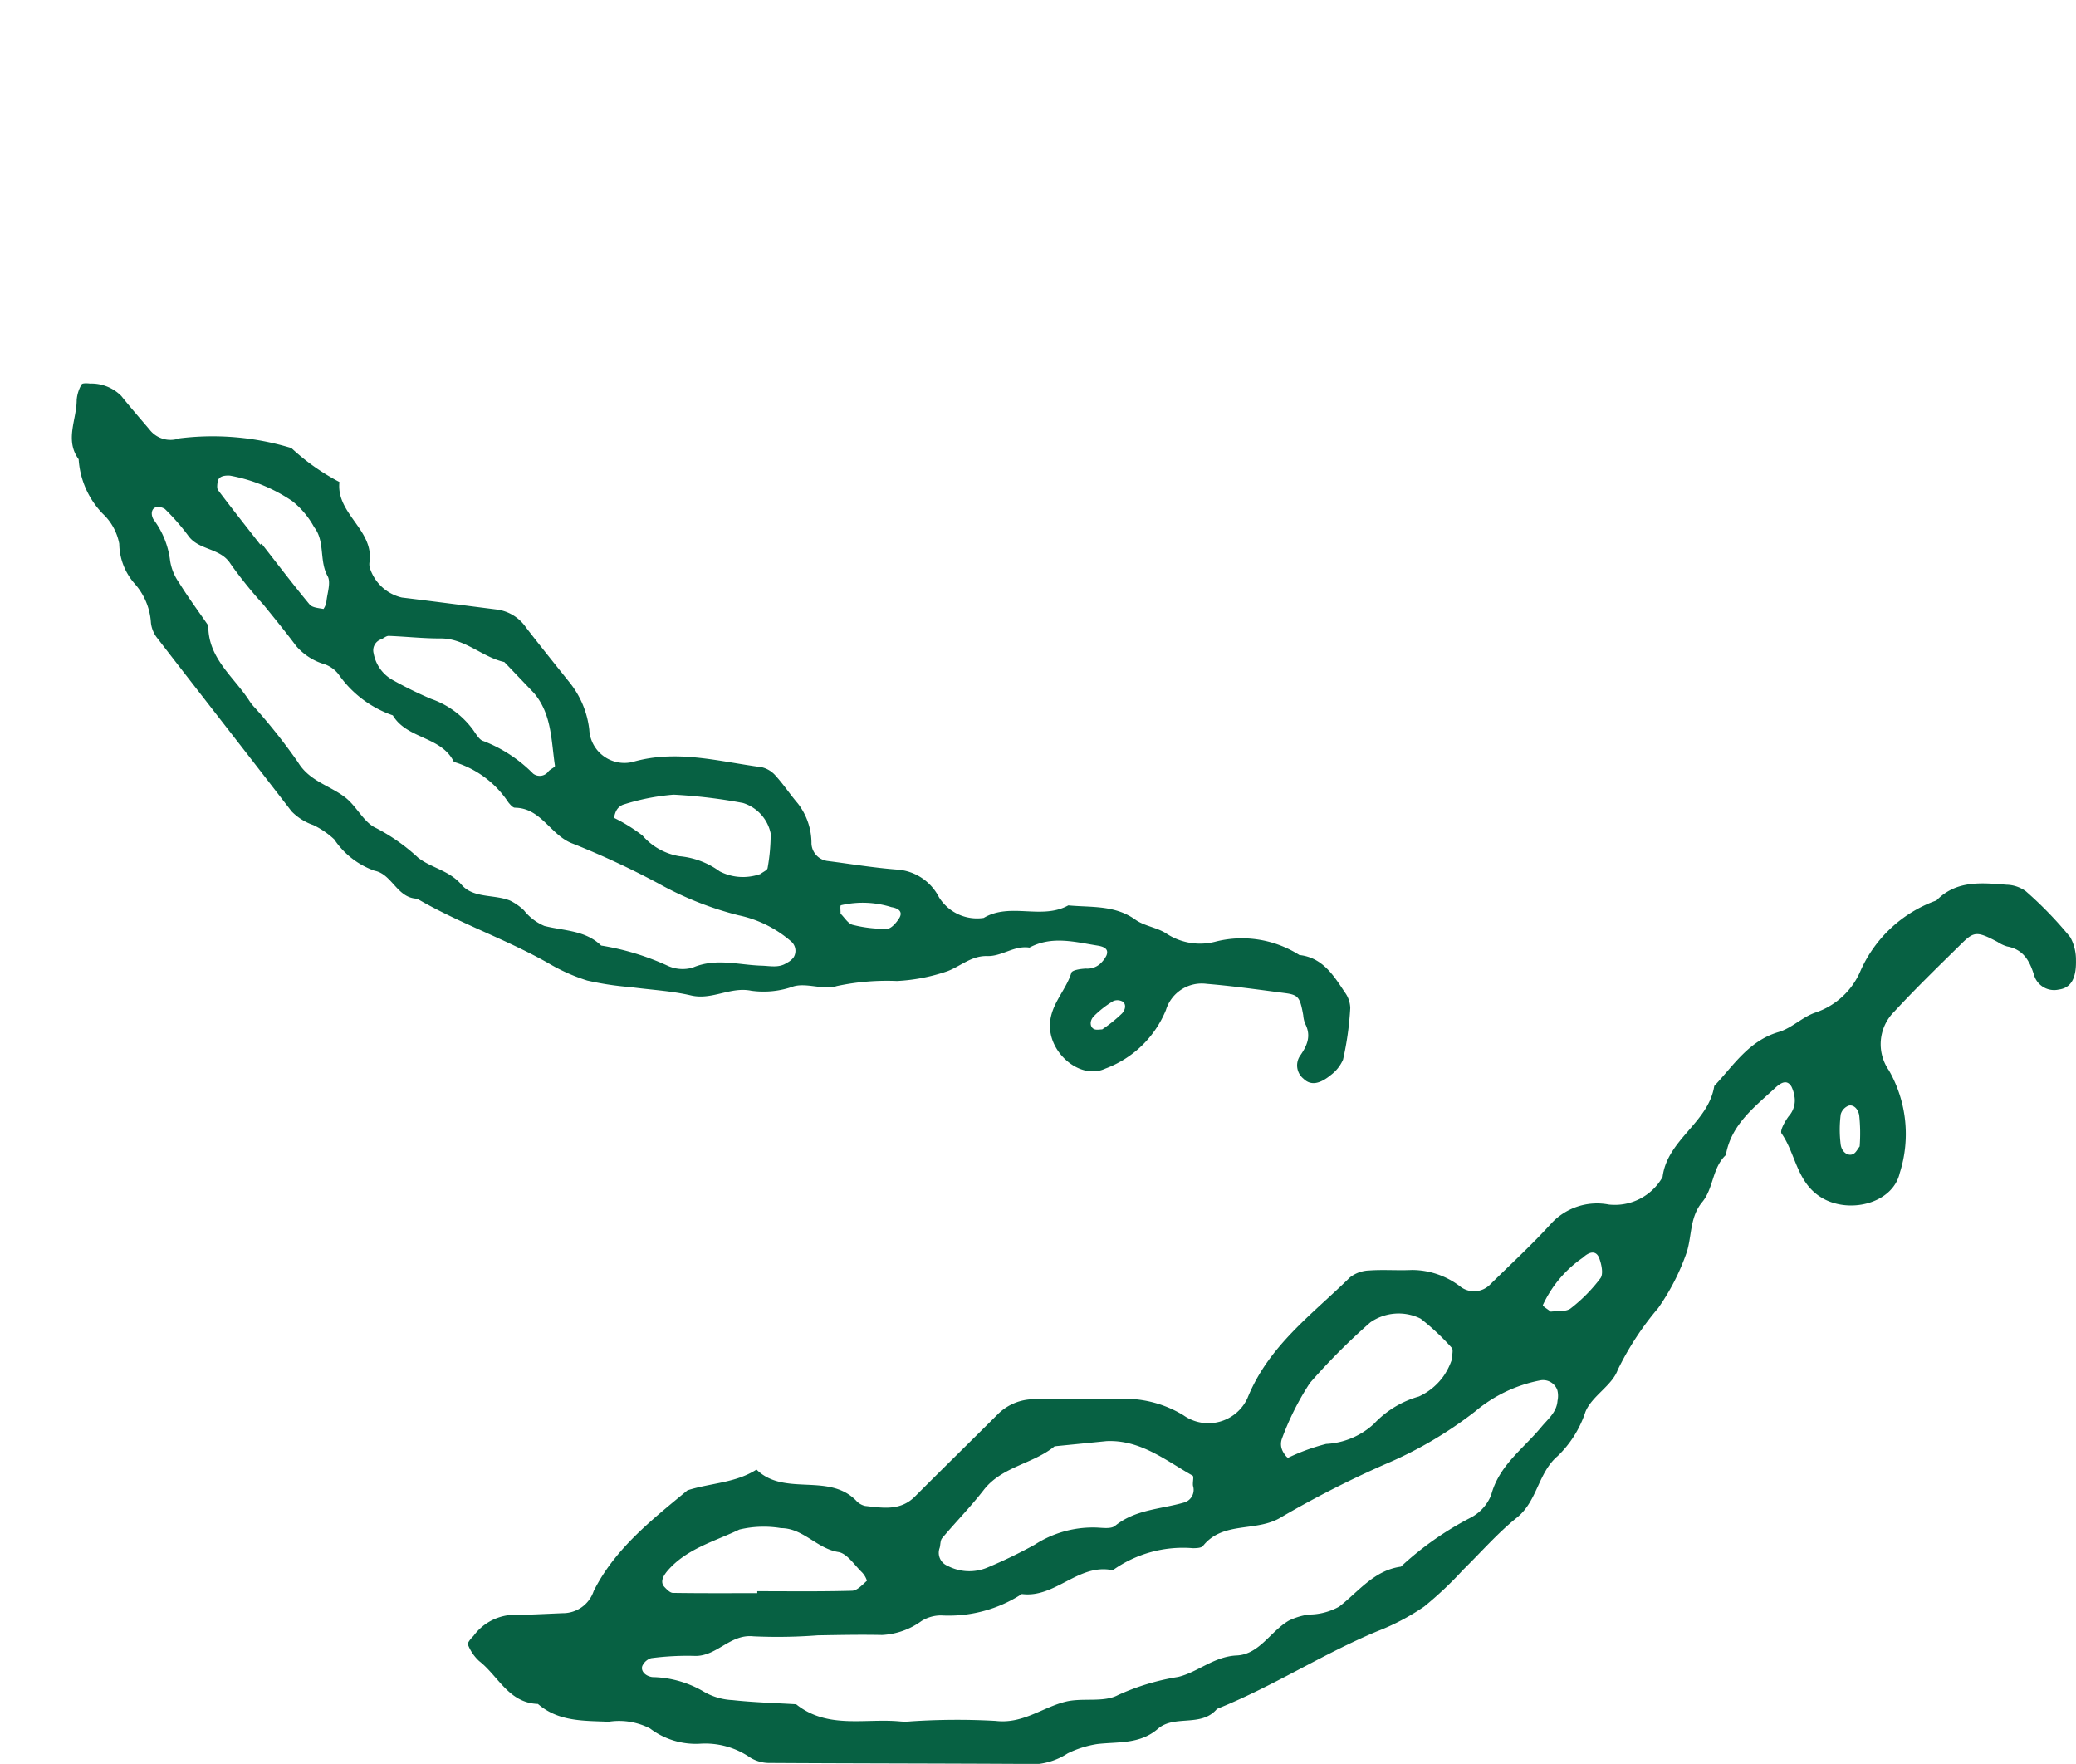
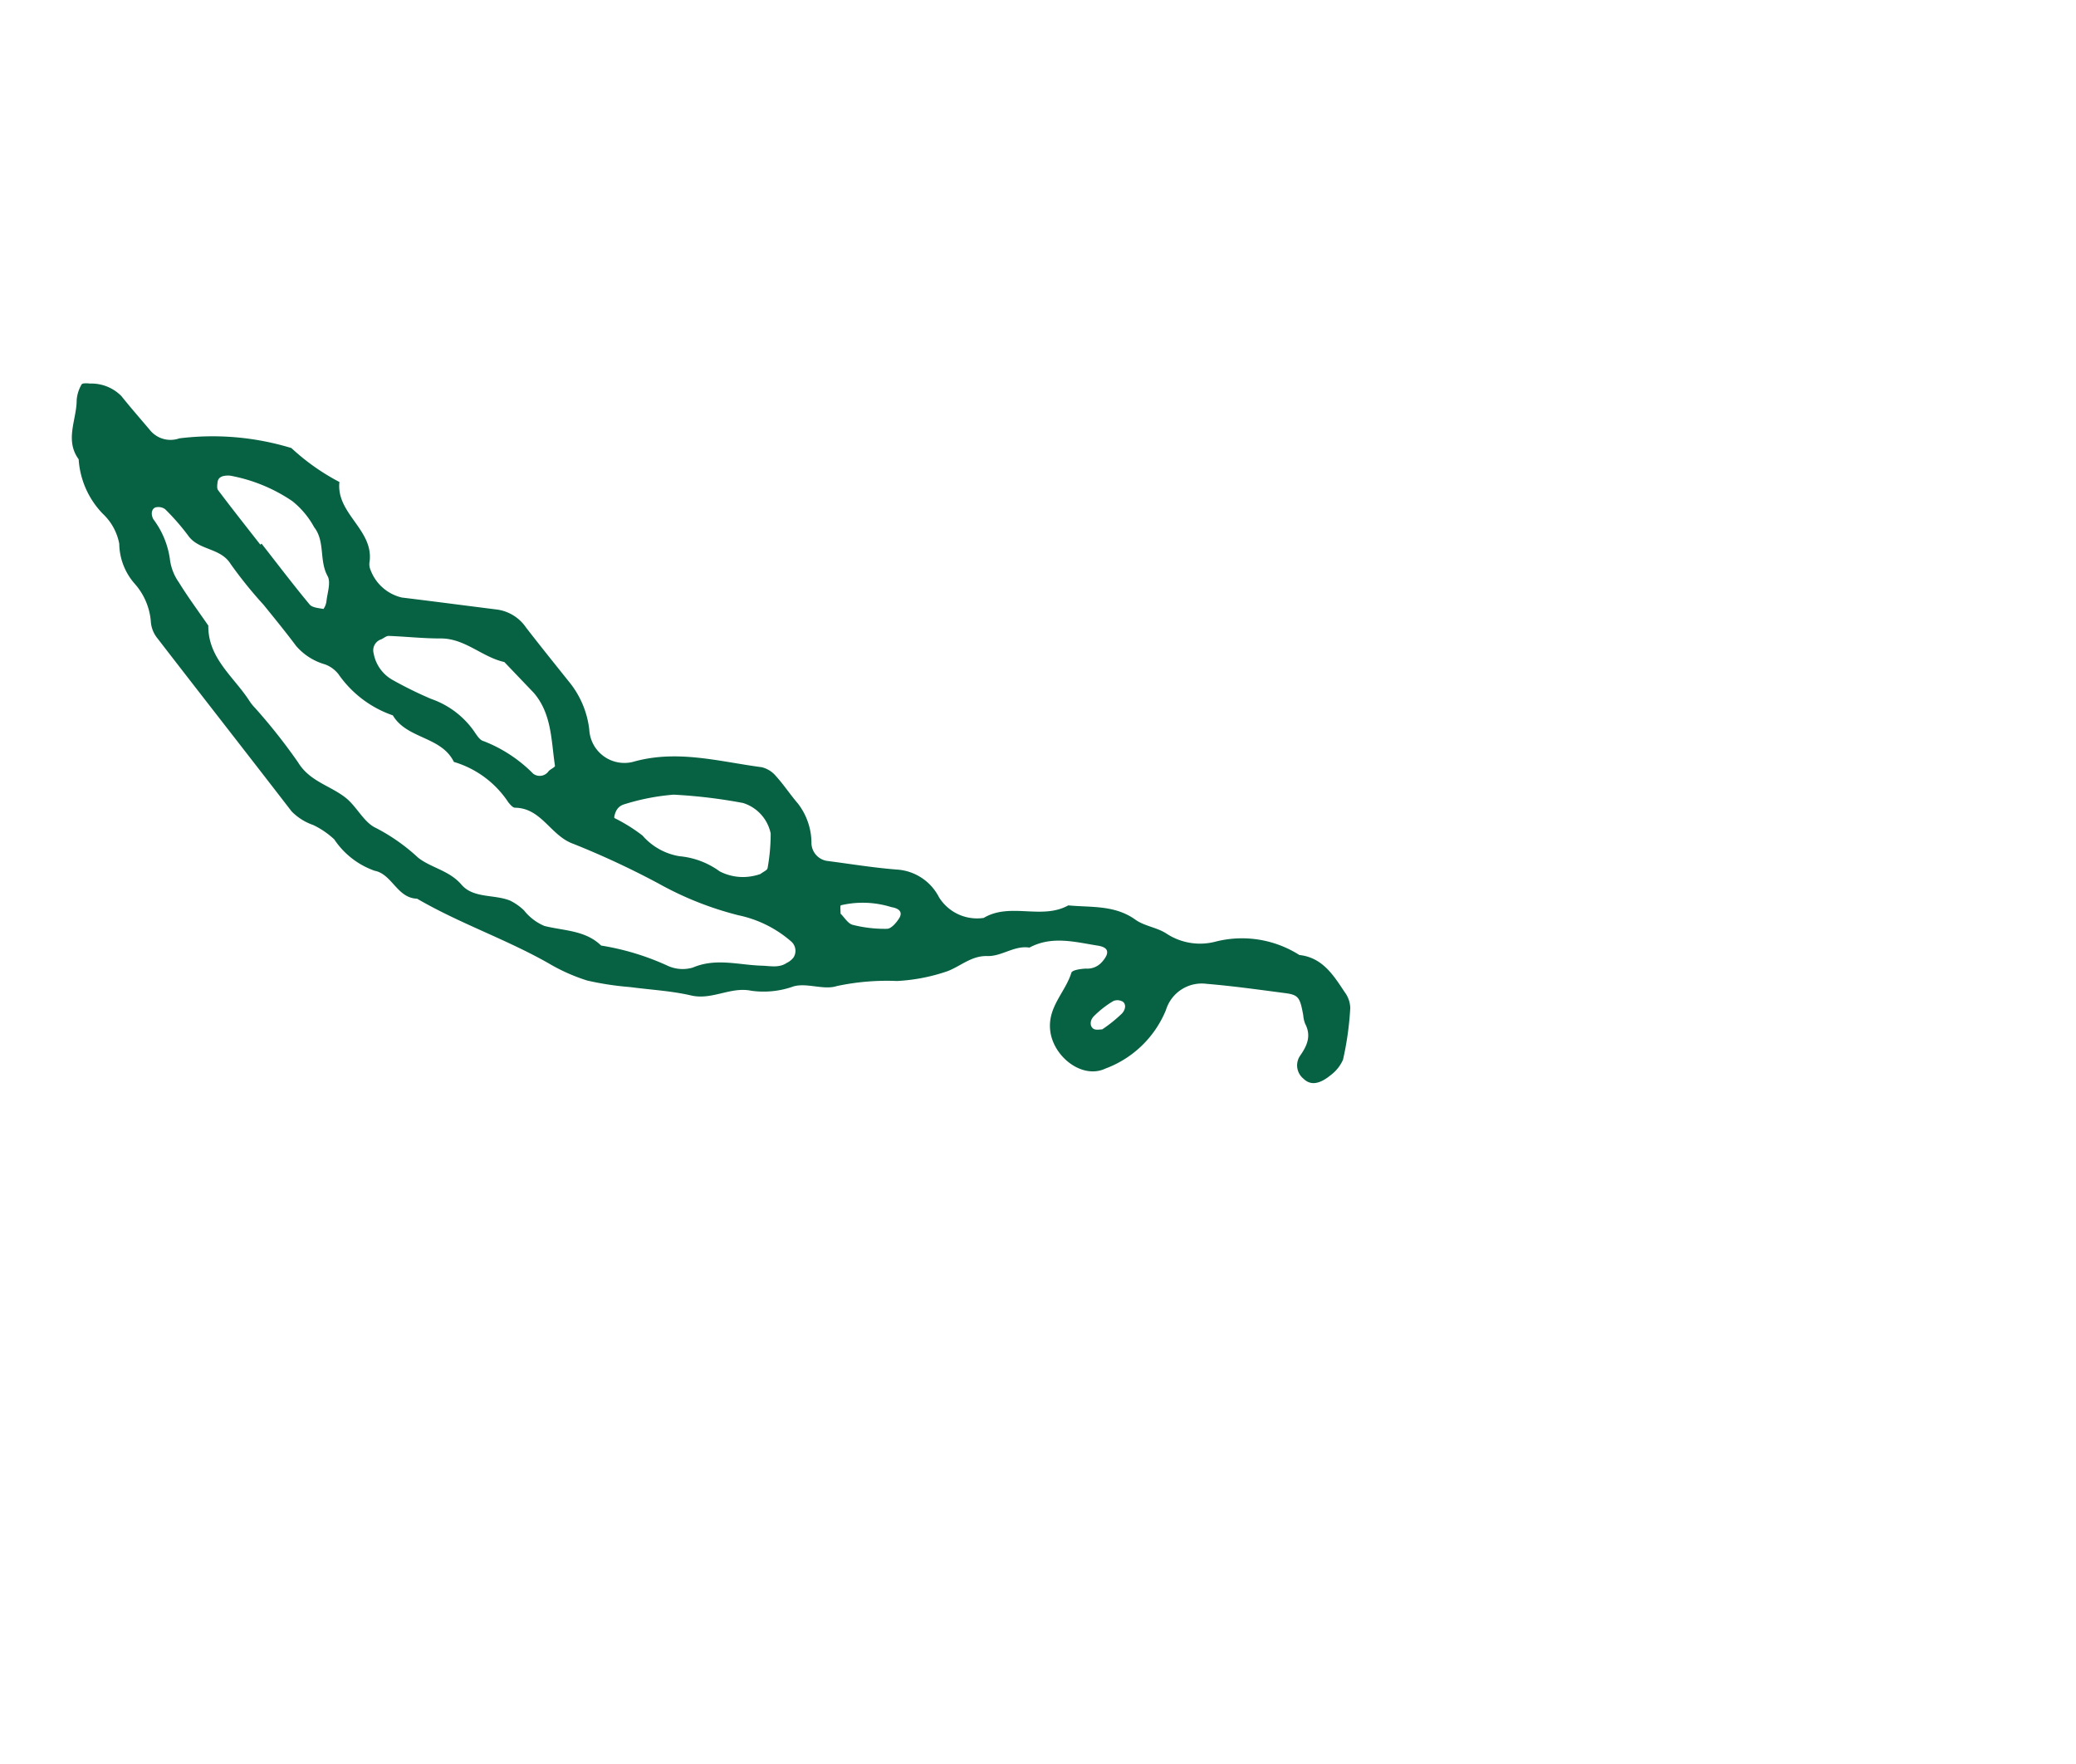
<svg xmlns="http://www.w3.org/2000/svg" width="107.756" height="91.545" viewBox="0 0 107.756 91.545">
  <g id="Grupo_1137" data-name="Grupo 1137" transform="translate(9497.077 -2976.876)">
-     <path id="Caminho_3367" data-name="Caminho 3367" d="M812.774,219.044c.024,1.018-.313,1.446-.893,1.521a1.087,1.087,0,0,1-1.281-.746c-.233-.758-.56-1.337-1.4-1.492a1.874,1.874,0,0,1-.5-.236c-1.03-.542-1.208-.555-1.829.056-1.189,1.17-2.389,2.331-3.521,3.555a2.378,2.378,0,0,0-.284,3.057,6.657,6.657,0,0,1,.562,5.326c-.369,1.62-2.737,2.177-4.167,1.21-1.193-.806-1.24-2.218-1.967-3.26-.1-.147.177-.631.369-.894a1.222,1.222,0,0,0,.3-1.034,1.746,1.746,0,0,0-.153-.5c-.2-.339-.474-.286-.845.06-1.077,1-2.289,1.9-2.564,3.487-.71.664-.637,1.732-1.224,2.438-.646.777-.535,1.73-.8,2.588a11.623,11.623,0,0,1-1.487,2.914,15.243,15.243,0,0,0-2.1,3.208c-.295.819-1.34,1.356-1.675,2.173a5.631,5.631,0,0,1-1.442,2.3c-1.02.865-1.049,2.334-2.114,3.192-1.007.81-1.865,1.8-2.794,2.711a18.971,18.971,0,0,1-2.019,1.906,11.8,11.8,0,0,1-2.41,1.273c-2.863,1.184-5.467,2.894-8.346,4.04-.815.975-2.205.286-3.067,1.033-.94.814-2.06.666-3.149.792a5.334,5.334,0,0,0-1.539.486,3.539,3.539,0,0,1-1.528.55c-4.637-.03-9.275-.027-13.912-.055a1.9,1.9,0,0,1-1.034-.279,4.113,4.113,0,0,0-2.611-.718,3.925,3.925,0,0,1-2.588-.791,3.492,3.492,0,0,0-2.147-.35c-1.295-.056-2.6.005-3.674-.924-1.516-.049-2.056-1.449-3.047-2.223a2.292,2.292,0,0,1-.585-.855c-.041-.091.159-.324.288-.452a2.676,2.676,0,0,1,1.849-1.08c.928-.011,1.854-.061,2.781-.1a1.681,1.681,0,0,0,1.608-1.147c1.092-2.189,3.017-3.7,4.87-5.231,1.187-.381,2.49-.375,3.581-1.076,1.447,1.413,3.724.149,5.162,1.6a.908.908,0,0,0,.47.287c.909.1,1.833.274,2.593-.489,1.44-1.444,2.9-2.873,4.342-4.311a2.665,2.665,0,0,1,2.019-.732c1.484.008,2.968-.015,4.451-.03a5.849,5.849,0,0,1,3.132.862,2.234,2.234,0,0,0,3.318-.9c1.095-2.716,3.357-4.337,5.313-6.258a1.7,1.7,0,0,1,1-.362c.737-.054,1.482.009,2.222-.026a4.127,4.127,0,0,1,2.55.892,1.169,1.169,0,0,0,1.509-.139c1.056-1.042,2.152-2.047,3.15-3.143a3.234,3.234,0,0,1,3.012-1.005,2.848,2.848,0,0,0,2.788-1.429c.24-1.946,2.38-2.814,2.683-4.725,1-1.06,1.79-2.346,3.341-2.8.683-.2,1.247-.794,1.928-1.016a3.882,3.882,0,0,0,2.331-2.18,6.805,6.805,0,0,1,3.932-3.632c1.034-1.061,2.349-.916,3.637-.816a1.763,1.763,0,0,1,1.006.34,19.832,19.832,0,0,1,2.306,2.387A2.445,2.445,0,0,1,812.774,219.044Zm-60.46,39.5a36.311,36.311,0,0,1,4.385-.023c1.409.17,2.425-.7,3.642-1,.884-.213,1.959.059,2.707-.339a12.1,12.1,0,0,1,3.117-.942c1.023-.24,1.855-1.061,3.051-1.115,1.171-.053,1.759-1.268,2.709-1.812a3.506,3.506,0,0,1,1.031-.312,3.261,3.261,0,0,0,1.576-.411c1.005-.78,1.812-1.884,3.2-2.073a16.291,16.291,0,0,1,3.58-2.522,2.281,2.281,0,0,0,1.109-1.2c.412-1.546,1.672-2.4,2.6-3.524.345-.417.8-.765.843-1.365a1.211,1.211,0,0,0-.009-.551.787.787,0,0,0-.87-.511,7.41,7.41,0,0,0-3.4,1.618,20.889,20.889,0,0,1-4.7,2.751,53.515,53.515,0,0,0-5.348,2.727c-1.284.809-3.023.181-4.075,1.5-.087.11-.342.115-.52.117a6.281,6.281,0,0,0-4.164,1.145c-1.779-.378-2.979,1.462-4.72,1.234a6.959,6.959,0,0,1-4.181,1.111,1.925,1.925,0,0,0-1.03.293,3.8,3.8,0,0,1-2.045.722c-1.112-.024-2.226,0-3.339.019a27.343,27.343,0,0,1-3.335.051c-1.229-.133-1.919,1.081-3.092,1.015a14.381,14.381,0,0,0-2.22.119.737.737,0,0,0-.423.341c-.148.222.021.562.478.64a5.459,5.459,0,0,1,2.623.723,3.256,3.256,0,0,0,1.542.471c1.1.121,2.205.15,3.308.217,1.618,1.293,3.546.727,5.352.887A2.962,2.962,0,0,0,752.314,258.544ZM762.459,244l-2.7.269c-1.12.922-2.725,1.04-3.678,2.266-.673.868-1.448,1.657-2.158,2.5-.1.118-.083.335-.127.5a.729.729,0,0,0,.4.934,2.429,2.429,0,0,0,2.1.083,25.209,25.209,0,0,0,2.432-1.177,5.551,5.551,0,0,1,3.089-.892c.367,0,.848.1,1.079-.084,1.055-.856,2.36-.861,3.566-1.207a.685.685,0,0,0,.483-.869c-.031-.178.058-.486-.022-.532C765.52,245,764.224,243.925,762.459,244Zm17.927-4.255c0-.232.079-.494-.014-.59a12.307,12.307,0,0,0-1.614-1.511,2.57,2.57,0,0,0-2.608.192,32.951,32.951,0,0,0-3.139,3.148,14.2,14.2,0,0,0-1.458,2.908.807.807,0,0,0,.011.548c.058.166.262.442.319.423a10.673,10.673,0,0,1,1.969-.717,3.959,3.959,0,0,0,2.484-1.044,5.106,5.106,0,0,1,2.331-1.417,3.208,3.208,0,0,0,1.273-1.047A3.408,3.408,0,0,0,780.386,239.744ZM744.327,251.89v-.1c1.641,0,3.283.023,4.923-.024.266-.007.534-.313.769-.519a1.1,1.1,0,0,0-.268-.448c-.39-.377-.765-.971-1.216-1.043-1.116-.179-1.824-1.24-2.975-1.24a5.435,5.435,0,0,0-2.162.073c-1.278.614-2.724.987-3.715,2.123-.3.348-.386.637-.168.865.121.127.287.3.435.3C741.408,251.9,742.868,251.89,744.327,251.89Zm41.186-14.608c.352-.049.794.018,1.036-.171a8.238,8.238,0,0,0,1.544-1.566c.159-.215.059-.7-.056-1.02-.153-.42-.483-.393-.86-.045a6.076,6.076,0,0,0-2.072,2.457C785.084,237,785.37,237.164,785.513,237.282Zm16.034-8.574a8.9,8.9,0,0,0-.023-1.62c-.082-.436-.406-.6-.629-.461a.679.679,0,0,0-.329.408,6.2,6.2,0,0,0,0,1.6c.076.414.414.587.649.465C801.357,229.029,801.443,228.837,801.547,228.708Z" transform="translate(-10202.097 2807.668)" fill="#076143" />
    <path id="Caminho_3368" data-name="Caminho 3368" d="M797.467,218.312c.02.831-.256,1.181-.729,1.242a.888.888,0,0,1-1.046-.609c-.19-.619-.457-1.092-1.147-1.218a1.532,1.532,0,0,1-.405-.193c-.841-.443-.987-.453-1.494.046-.971.955-1.951,1.9-2.875,2.9a1.942,1.942,0,0,0-.232,2.5,5.436,5.436,0,0,1,.459,4.349c-.3,1.323-2.235,1.778-3.4.988-.974-.658-1.013-1.811-1.606-2.662-.083-.12.145-.515.3-.73a1,1,0,0,0,.242-.844,1.424,1.424,0,0,0-.125-.41c-.163-.277-.387-.234-.69.049-.88.818-1.869,1.55-2.094,2.848-.58.542-.52,1.414-1,1.991-.528.635-.437,1.413-.655,2.113a9.491,9.491,0,0,1-1.214,2.38,12.448,12.448,0,0,0-1.715,2.62c-.241.669-1.094,1.107-1.368,1.775a4.6,4.6,0,0,1-1.178,1.876c-.833.706-.857,1.906-1.726,2.607-.822.661-1.523,1.473-2.282,2.214a15.5,15.5,0,0,1-1.649,1.557,9.641,9.641,0,0,1-1.968,1.04c-2.338.967-4.465,2.363-6.816,3.3-.666.8-1.8.234-2.5.844a4.187,4.187,0,0,1-2.572.647,4.356,4.356,0,0,0-1.257.4,2.89,2.89,0,0,1-1.248.449c-3.787-.025-7.574-.022-11.361-.045a1.55,1.55,0,0,1-.844-.228,3.359,3.359,0,0,0-2.132-.586,3.2,3.2,0,0,1-2.113-.646,2.852,2.852,0,0,0-1.753-.286,4.471,4.471,0,0,1-3-.755c-1.238-.04-1.679-1.183-2.488-1.815a1.872,1.872,0,0,1-.478-.7c-.033-.074.13-.265.235-.369a2.185,2.185,0,0,1,1.51-.882c.758-.009,1.514-.05,2.271-.081a1.373,1.373,0,0,0,1.313-.937,14.013,14.013,0,0,1,3.977-4.272,11.444,11.444,0,0,0,2.924-.879c1.182,1.154,3.041.122,4.215,1.307a.741.741,0,0,0,.384.234,2.29,2.29,0,0,0,2.118-.4c1.176-1.179,2.365-2.346,3.546-3.52a2.176,2.176,0,0,1,1.649-.6c1.212.007,2.424-.012,3.635-.025a4.777,4.777,0,0,1,2.558.7,1.825,1.825,0,0,0,2.71-.735c.894-2.218,2.741-3.542,4.339-5.11a1.384,1.384,0,0,1,.82-.3c.6-.044,1.21.007,1.815-.021a3.37,3.37,0,0,1,2.082.728.955.955,0,0,0,1.232-.114c.862-.851,1.757-1.672,2.572-2.567a2.641,2.641,0,0,1,2.46-.821,2.325,2.325,0,0,0,2.277-1.167c.2-1.589,1.944-2.3,2.191-3.859.82-.866,1.462-1.916,2.728-2.286.558-.163,1.018-.648,1.575-.83a3.17,3.17,0,0,0,1.9-1.78,5.557,5.557,0,0,1,3.211-2.966c.844-.866,1.918-.748,2.97-.666a1.44,1.44,0,0,1,.822.278,16.193,16.193,0,0,1,1.883,1.949A2,2,0,0,1,797.467,218.312Zm-49.374,32.257a29.651,29.651,0,0,1,3.581-.019c1.151.139,1.98-.575,2.974-.815.722-.174,1.6.048,2.211-.277a9.884,9.884,0,0,1,2.545-.769c.835-.2,1.515-.866,2.492-.911.956-.043,1.436-1.035,2.212-1.48a2.863,2.863,0,0,1,.842-.255,2.663,2.663,0,0,0,1.287-.336c.821-.637,1.48-1.539,2.615-1.693a13.3,13.3,0,0,1,2.924-2.06,1.863,1.863,0,0,0,.906-.984c.336-1.263,1.365-1.961,2.125-2.878.282-.341.653-.625.688-1.115a.989.989,0,0,0-.007-.45.643.643,0,0,0-.71-.417A6.051,6.051,0,0,0,772,237.434a17.06,17.06,0,0,1-3.841,2.247,43.7,43.7,0,0,0-4.367,2.227c-1.049.661-2.469.148-3.328,1.223-.071.09-.279.094-.425.1a5.129,5.129,0,0,0-3.4.935c-1.453-.309-2.433,1.194-3.854,1.008a5.683,5.683,0,0,1-3.414.907,1.572,1.572,0,0,0-.841.239,3.1,3.1,0,0,1-1.67.59c-.908-.02-1.818,0-2.727.016a22.327,22.327,0,0,1-2.723.042c-1-.109-1.567.883-2.525.829a11.742,11.742,0,0,0-1.813.1.6.6,0,0,0-.345.278c-.121.181.017.459.39.523a4.458,4.458,0,0,1,2.142.59,2.659,2.659,0,0,0,1.259.385c.9.1,1.8.122,2.7.177,1.321,1.056,2.9.594,4.371.724A2.419,2.419,0,0,0,748.094,250.569Zm8.285-11.878-2.209.22c-.915.753-2.225.849-3,1.85-.55.709-1.182,1.353-1.762,2.04-.082.1-.068.274-.1.412a.6.6,0,0,0,.328.763,1.984,1.984,0,0,0,1.714.068,20.59,20.59,0,0,0,1.986-.961,4.533,4.533,0,0,1,2.523-.728c.3,0,.693.085.881-.069a7.341,7.341,0,0,1,2.912-.986.559.559,0,0,0,.394-.71c-.025-.145.047-.4-.018-.434C758.878,239.51,757.82,238.631,756.378,238.691Zm14.64-3.475c0-.189.065-.4-.011-.482a10.05,10.05,0,0,0-1.318-1.234,2.1,2.1,0,0,0-2.13.157A26.9,26.9,0,0,0,765,236.229,11.6,11.6,0,0,0,763.8,238.6a.66.66,0,0,0,.009.448c.047.136.214.361.26.345a8.715,8.715,0,0,1,1.608-.586,3.233,3.233,0,0,0,2.029-.853,4.17,4.17,0,0,1,1.9-1.157,2.619,2.619,0,0,0,1.04-.855A2.785,2.785,0,0,0,771.018,235.217Zm-29.447,9.919v-.082c1.34,0,2.681.019,4.02-.02.217-.006.436-.256.628-.424a.9.9,0,0,0-.219-.366c-.318-.308-.625-.793-.993-.852-.911-.146-1.49-1.013-2.429-1.013a4.438,4.438,0,0,0-1.766.06,8.458,8.458,0,0,0-3.034,1.734c-.248.284-.315.52-.137.706.1.1.234.243.355.244C739.187,245.143,740.38,245.136,741.571,245.136ZM775.2,233.206c.287-.04.648.015.846-.14a6.726,6.726,0,0,0,1.261-1.279c.13-.176.048-.575-.046-.833-.125-.343-.394-.321-.7-.037a4.963,4.963,0,0,0-1.692,2.006C774.855,232.977,775.088,233.11,775.2,233.206Zm13.094-7a7.27,7.27,0,0,0-.019-1.323c-.067-.356-.332-.49-.514-.376a.554.554,0,0,0-.269.333,5.063,5.063,0,0,0,0,1.31c.062.338.338.479.53.38C788.144,226.466,788.214,226.31,788.3,226.2Z" transform="matrix(0.616, 0.788, -0.788, 0.616, -9747.205, 2269.781)" fill="#076143" />
  </g>
</svg>